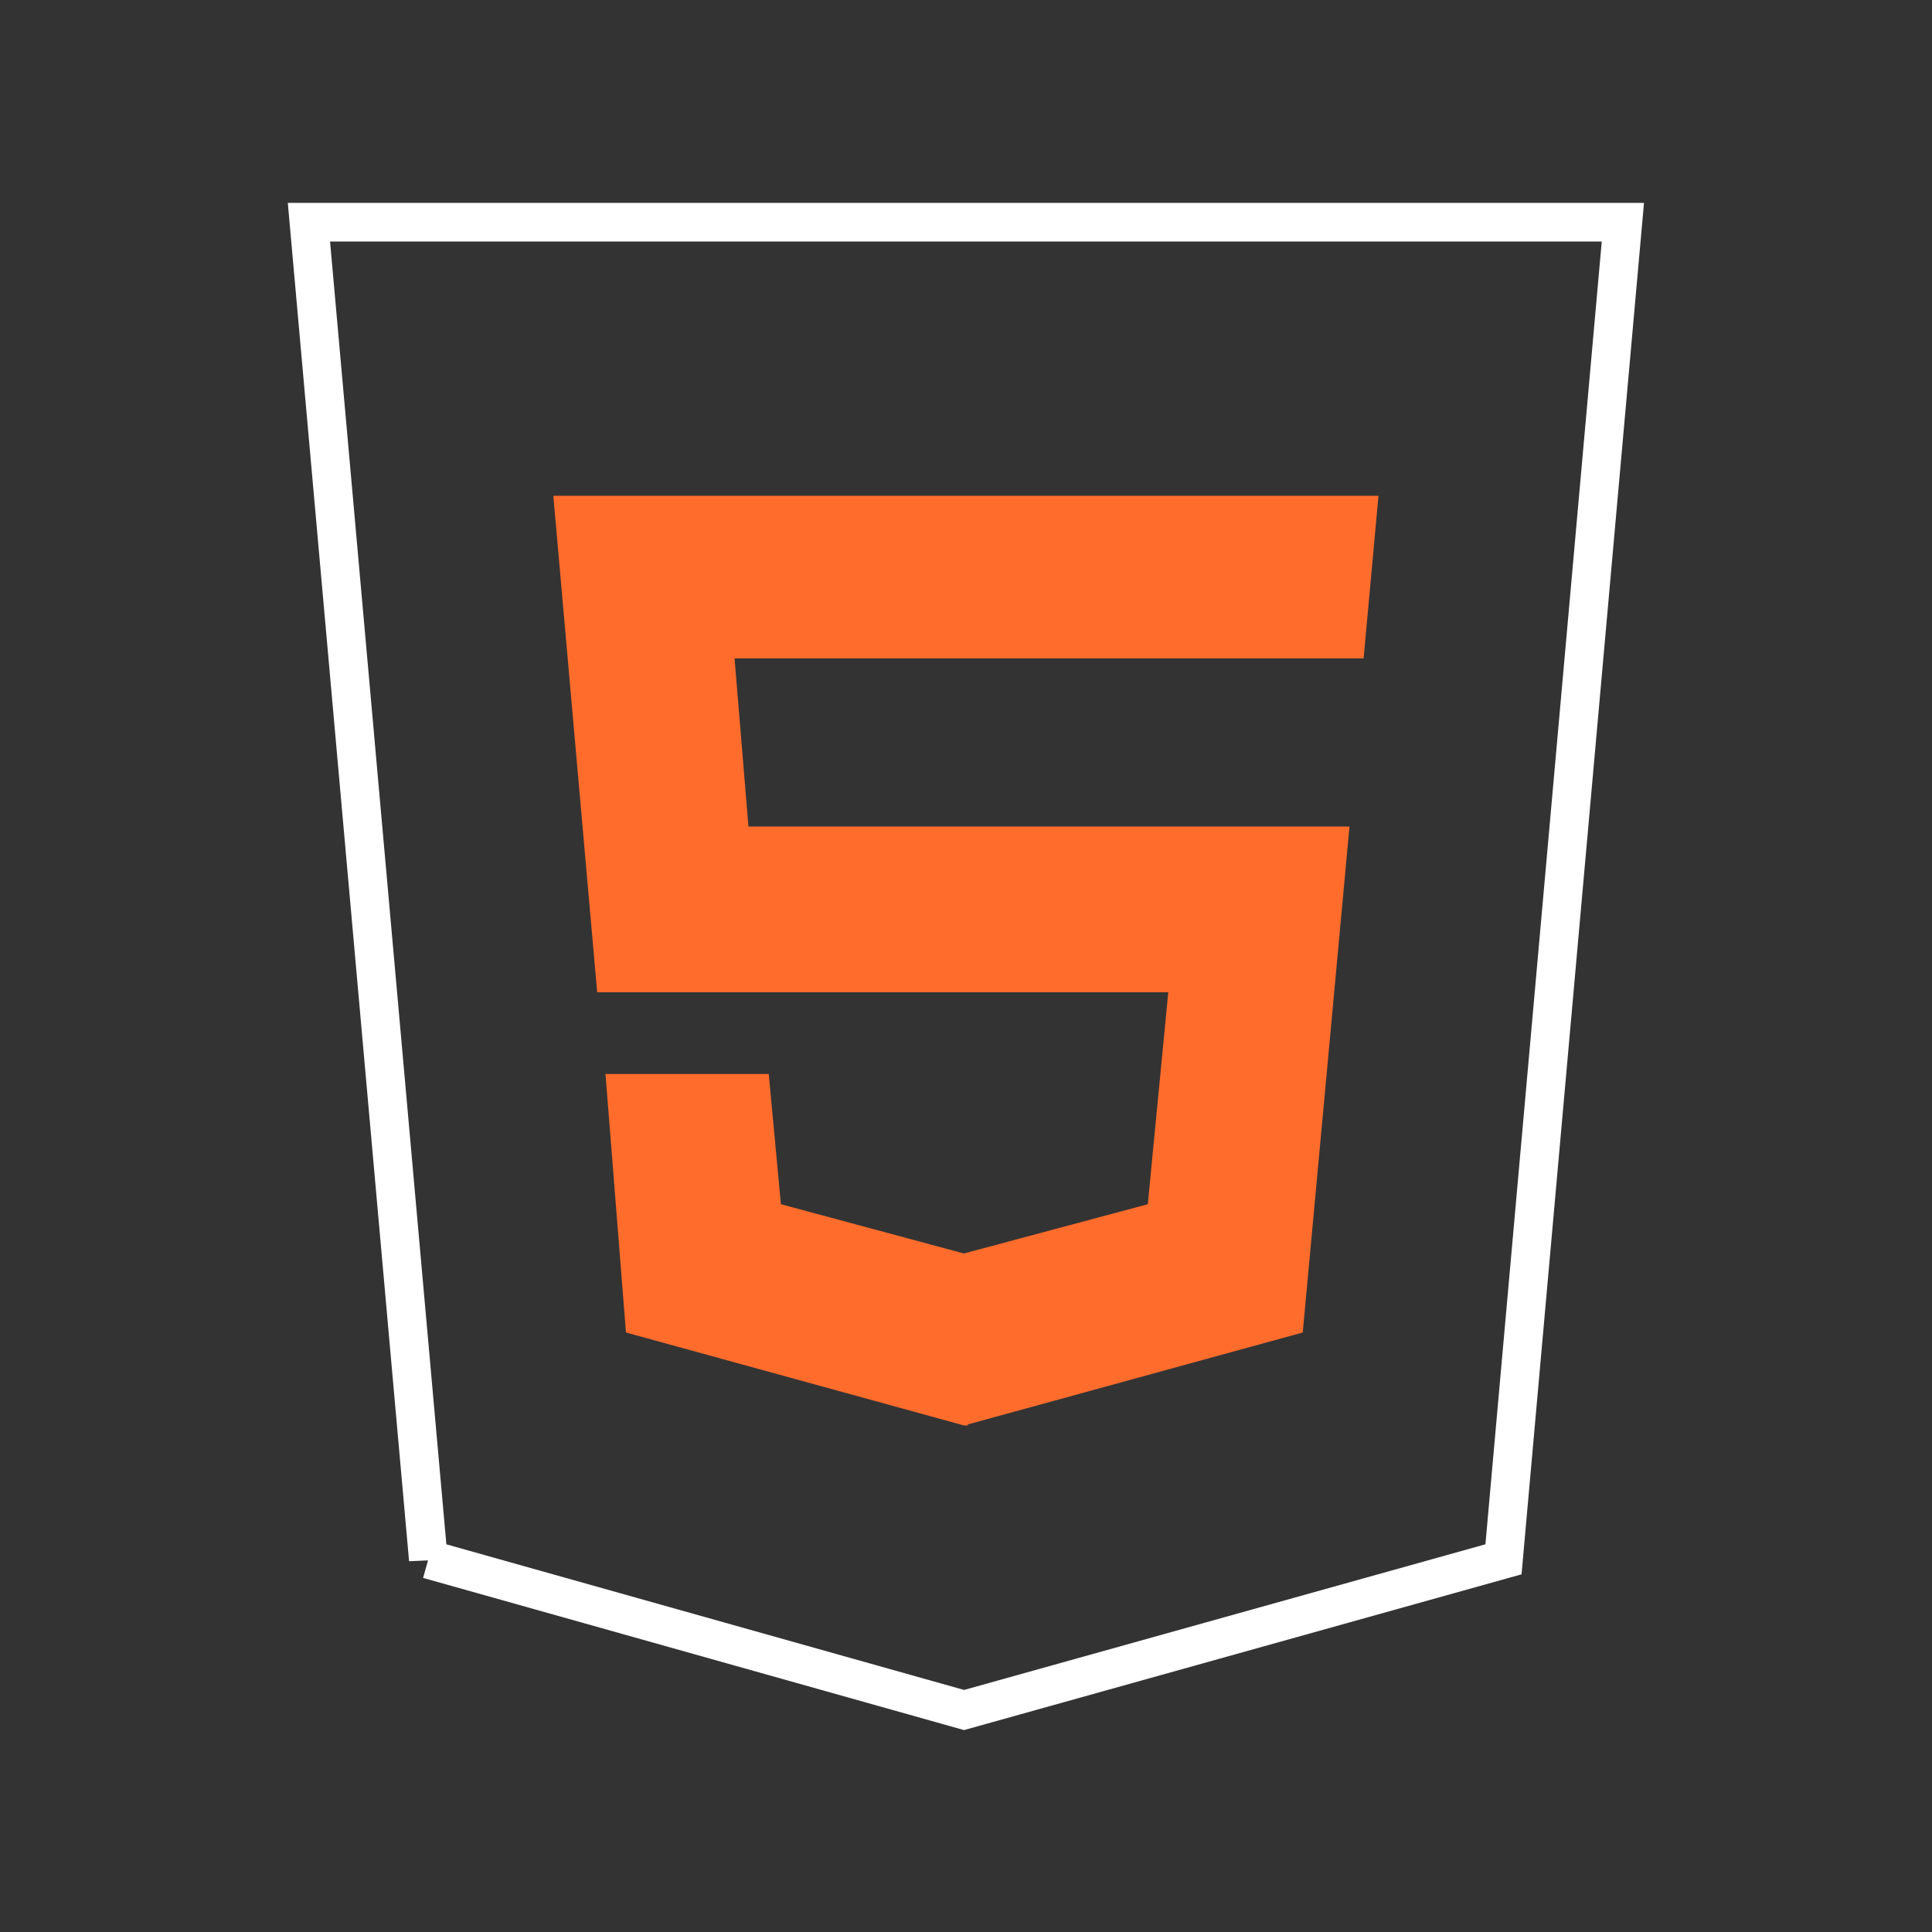
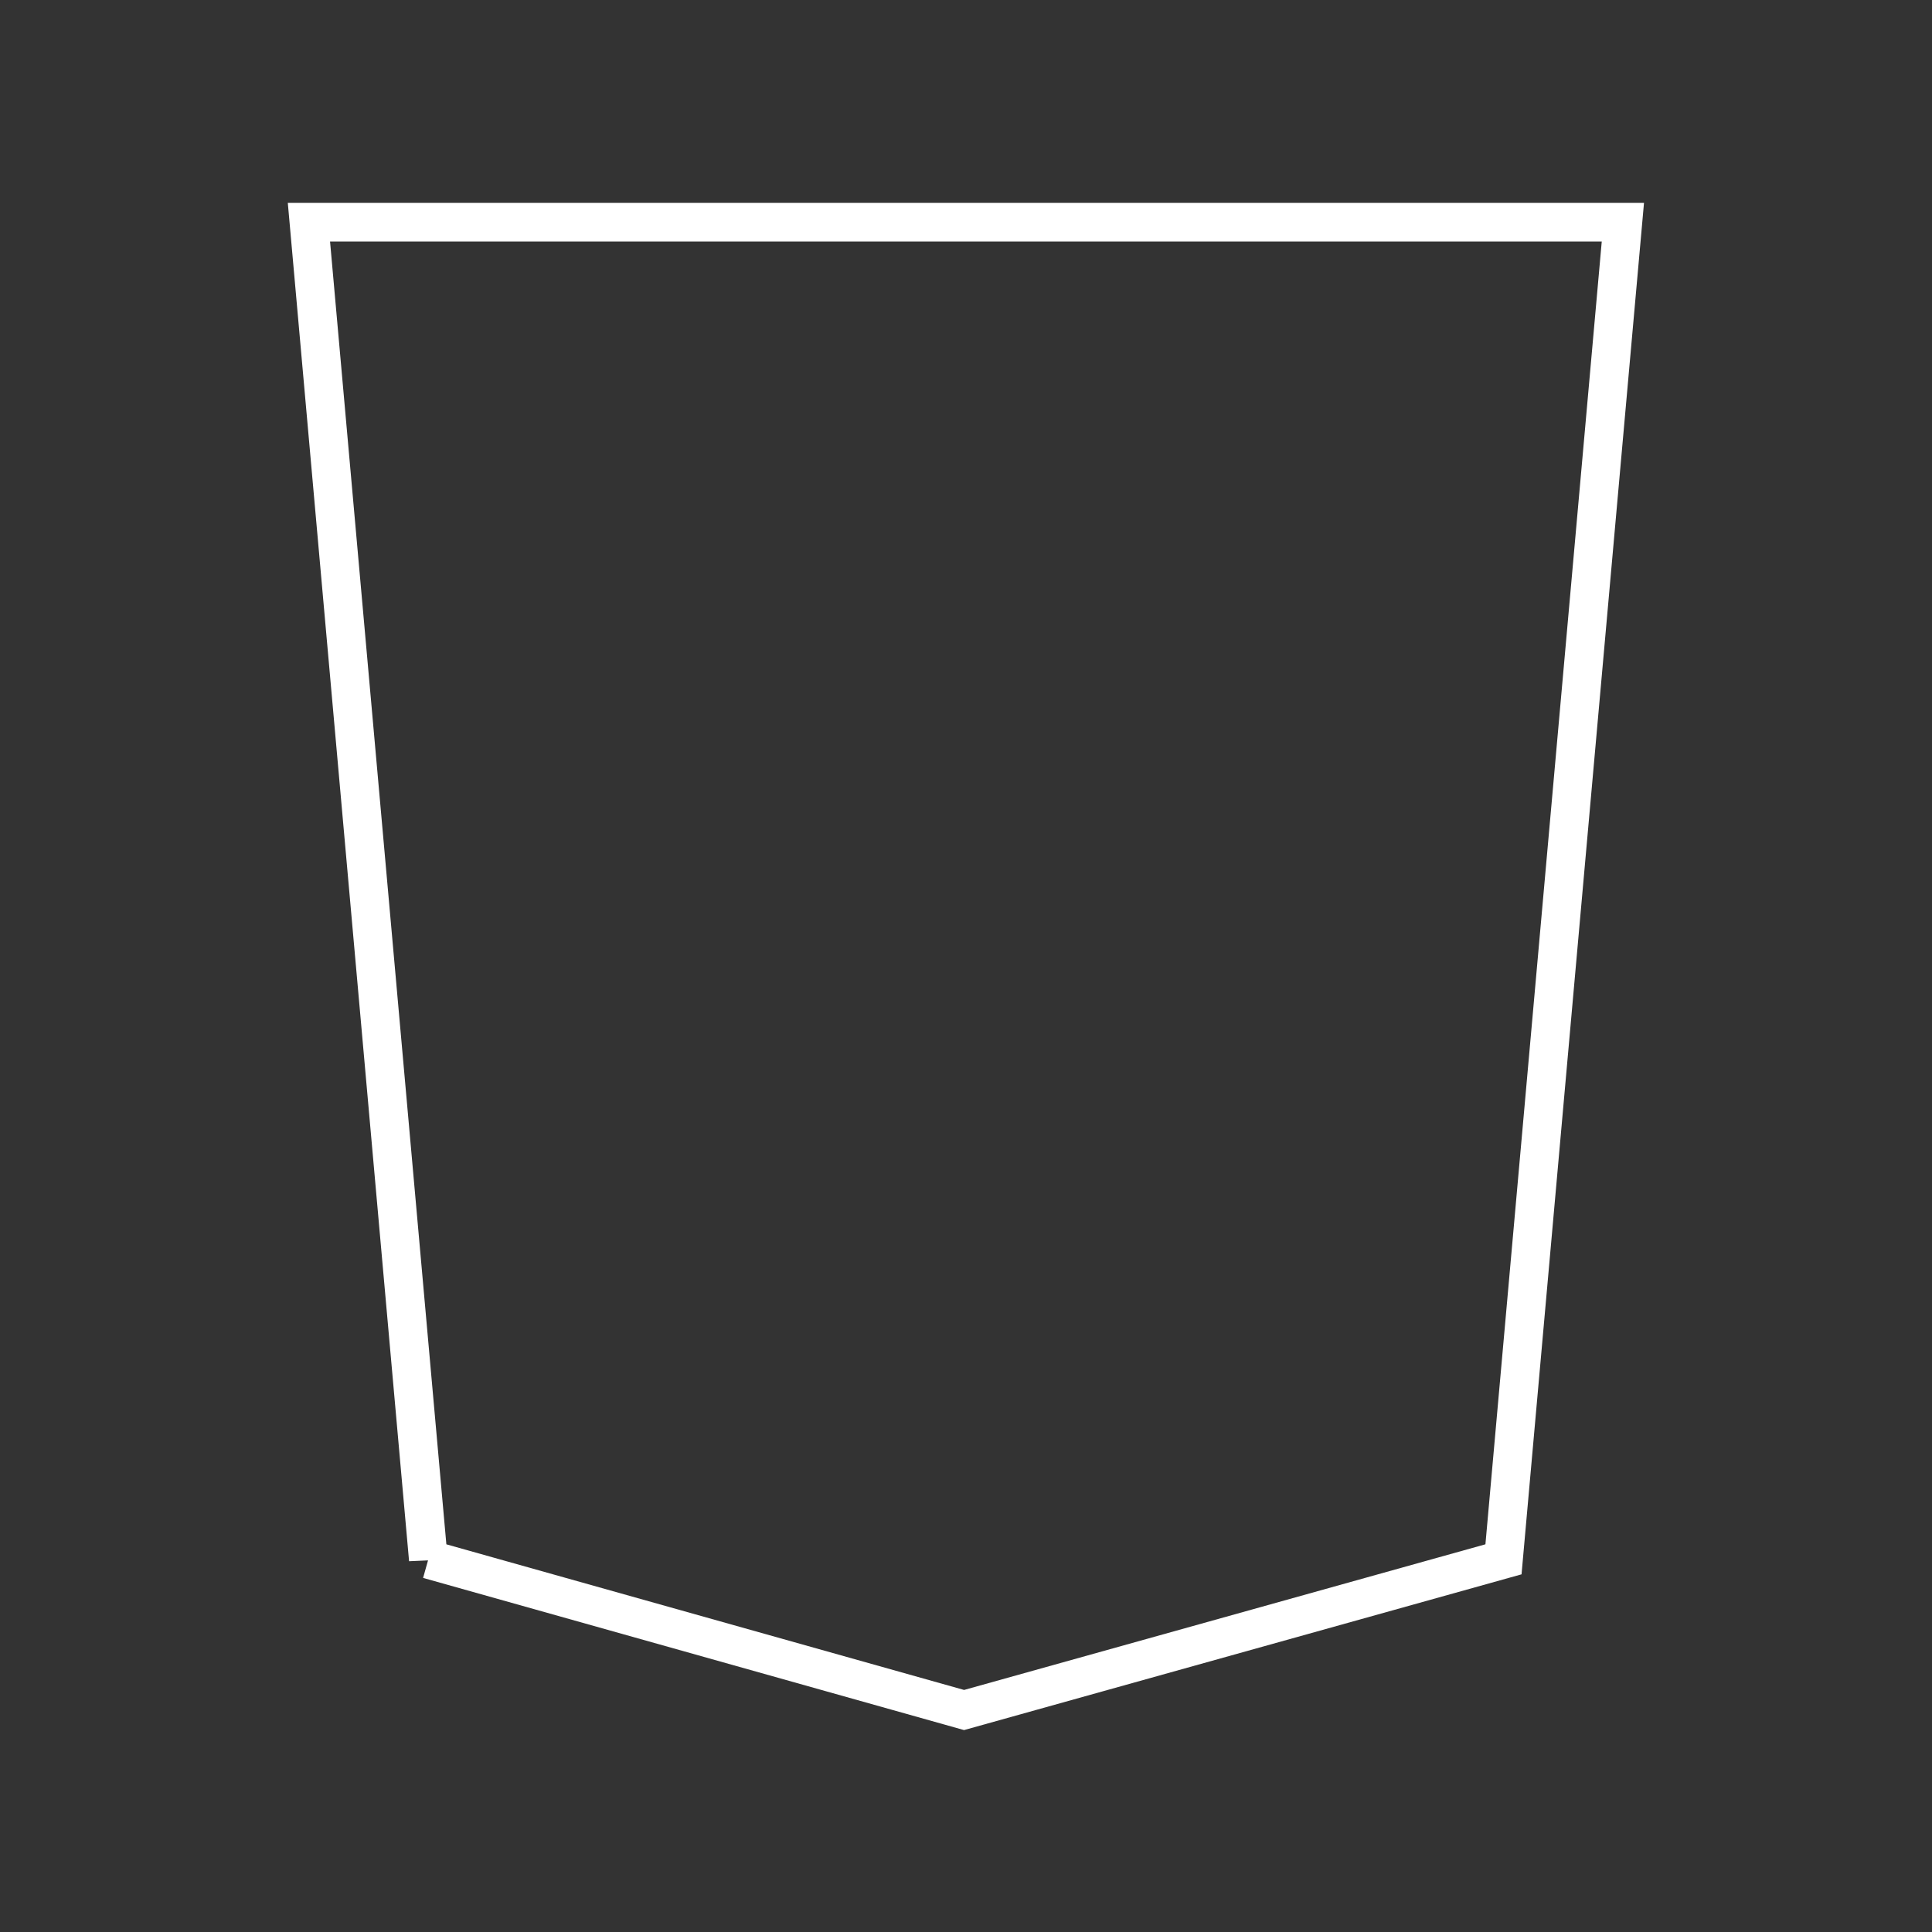
<svg xmlns="http://www.w3.org/2000/svg" id="html" viewBox="0 0 100 100">
  <rect x="0" y="0" width="100" height="100" fill="#333333" stroke="none" />
  <path d="m22.17,80.71l27.73,7.8,27.92-7.8,6.18-69.21H15.99l6.18,69.22Z" fill="none" stroke="#fff" stroke-miterlimit="10" stroke-width="2" />
-   <path d="m38.02,34.07l.72,8.71h31.11l-2.42,26.19-17.34,4.76v.05h-.2l-17.49-4.81-1.06-13.38h8.45l.63,6.74,9.47,2.55,9.52-2.55,1.06-10.97h-29.56l-2.27-25.7h42.71l-.77,8.42h-32.56Z" fill="#ff6c2c" fill-rule="evenodd" />
</svg>